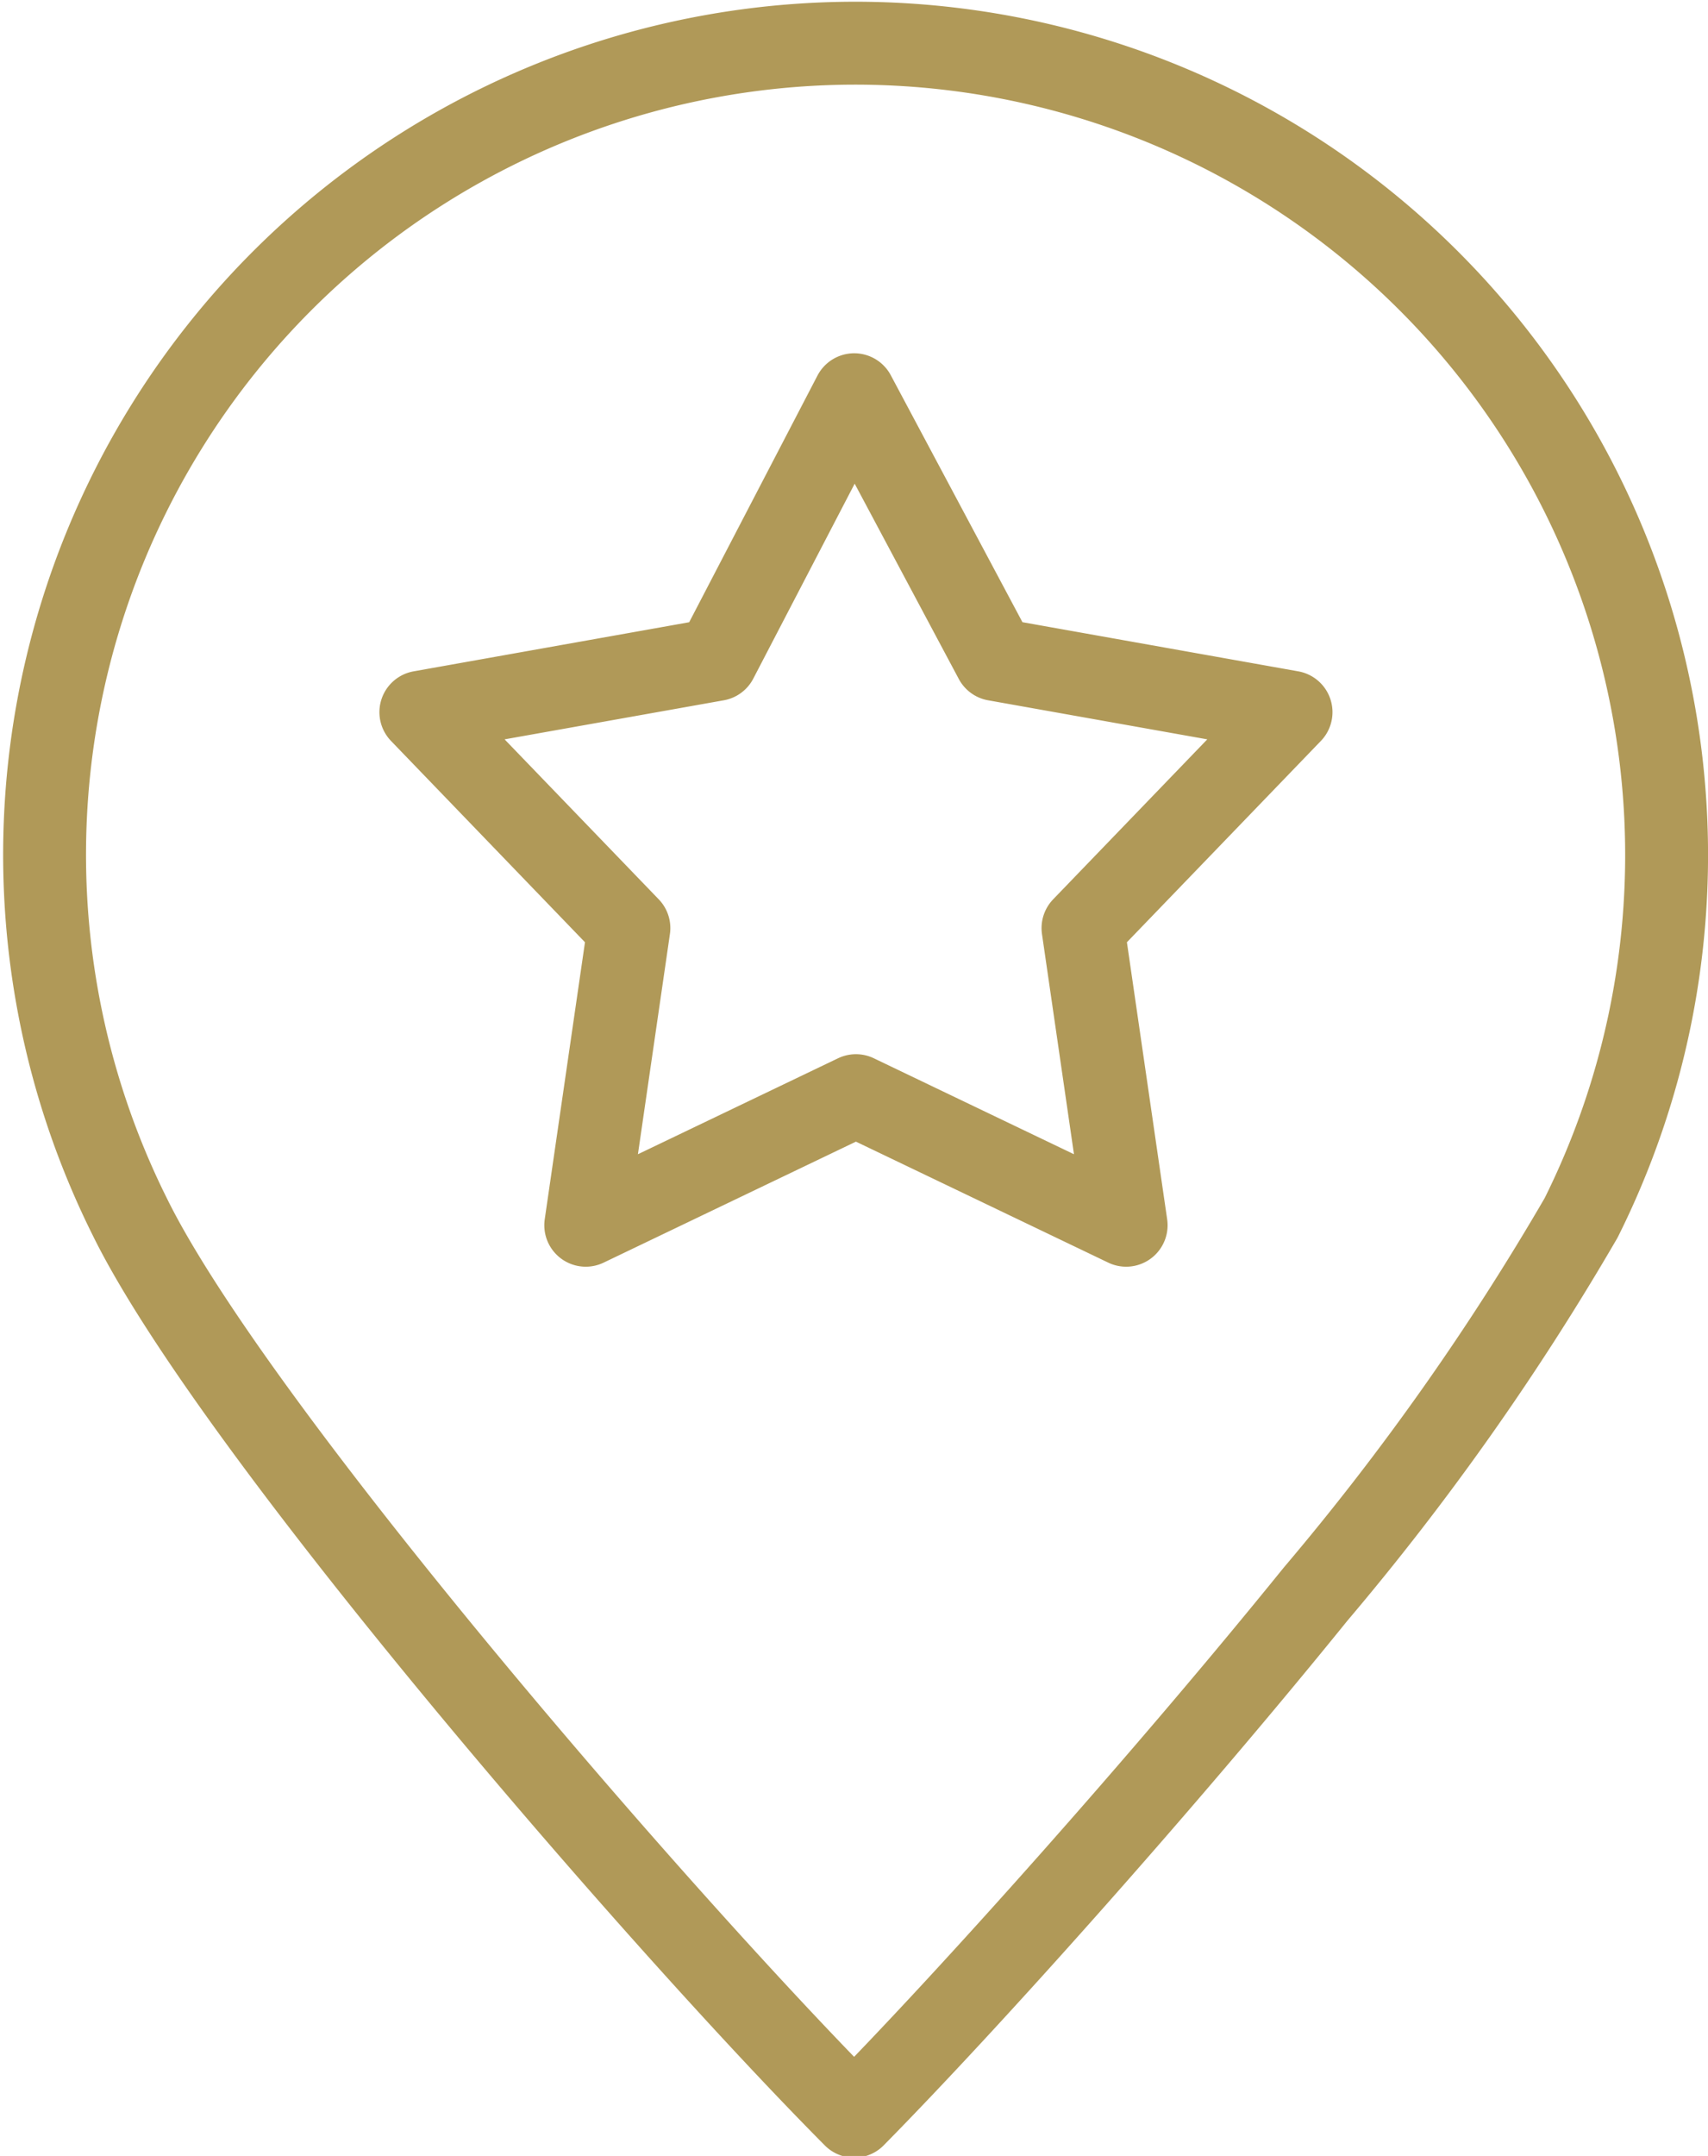
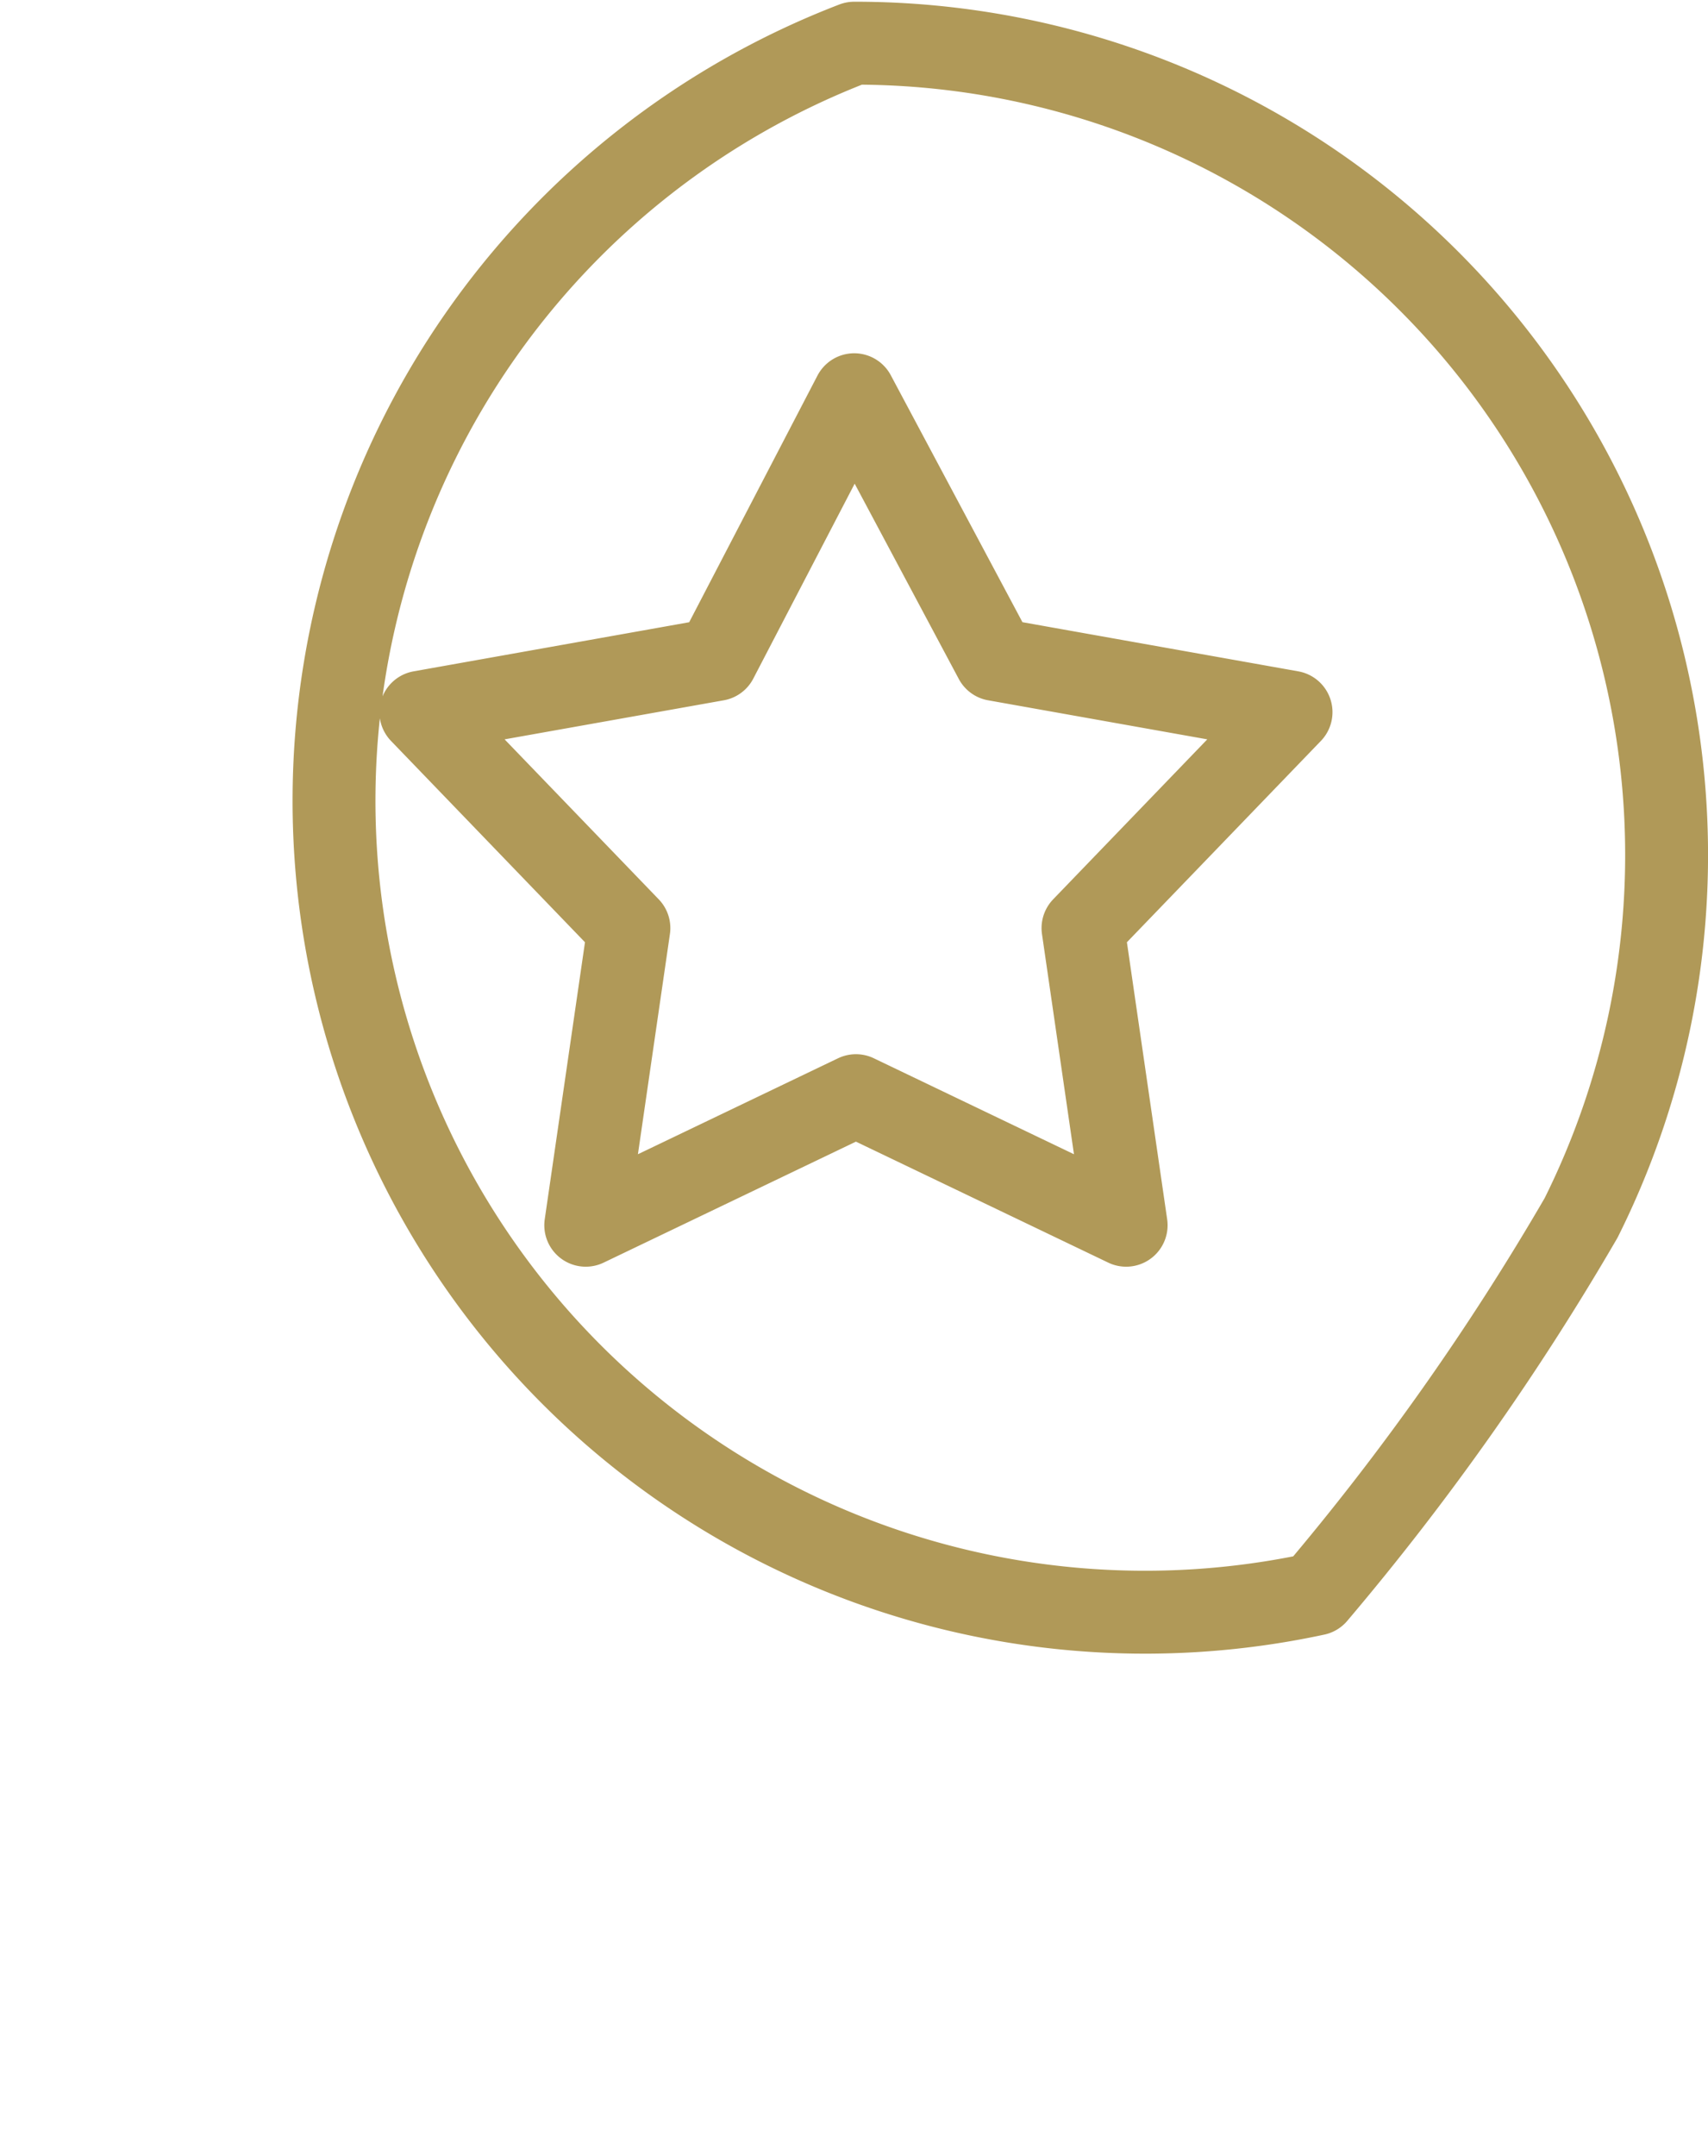
<svg xmlns="http://www.w3.org/2000/svg" viewBox="0 0 39.57 49.92">
  <defs>
    <style>.cls-1{fill:none;stroke:#b09958;stroke-linecap:round;stroke-linejoin:round;stroke-width:1.92px;}</style>
  </defs>
  <title>i-entertainment</title>
  <g id="Layer_2" data-name="Layer 2">
    <g id="Layer_13" data-name="Layer 13">
      <g id="Group_1539" data-name="Group 1539">
-         <path id="Path_8080" data-name="Path 8080" class="cls-1" d="M19.79,1a18.8,18.8,0,0,1,16.84,27.2,60.27,60.27,0,0,1-6.15,8.71C27,41.21,22.49,46.26,19.79,49,15.2,44.38,5.37,33,3,28.16A18.79,18.79,0,0,1,19.79,1Zm0,8.14,3.27,6.13,6.85,1.22-4.82,5,1,6.88-6.26-3-6.26,3,1-6.88-4.82-5,6.85-1.22Z" />
+         <path id="Path_8080" data-name="Path 8080" class="cls-1" d="M19.79,1a18.8,18.8,0,0,1,16.84,27.2,60.27,60.27,0,0,1-6.15,8.71A18.79,18.79,0,0,1,19.79,1Zm0,8.14,3.27,6.13,6.85,1.22-4.82,5,1,6.88-6.26-3-6.26,3,1-6.88-4.82-5,6.85-1.22Z" />
      </g>
    </g>
  </g>
</svg>